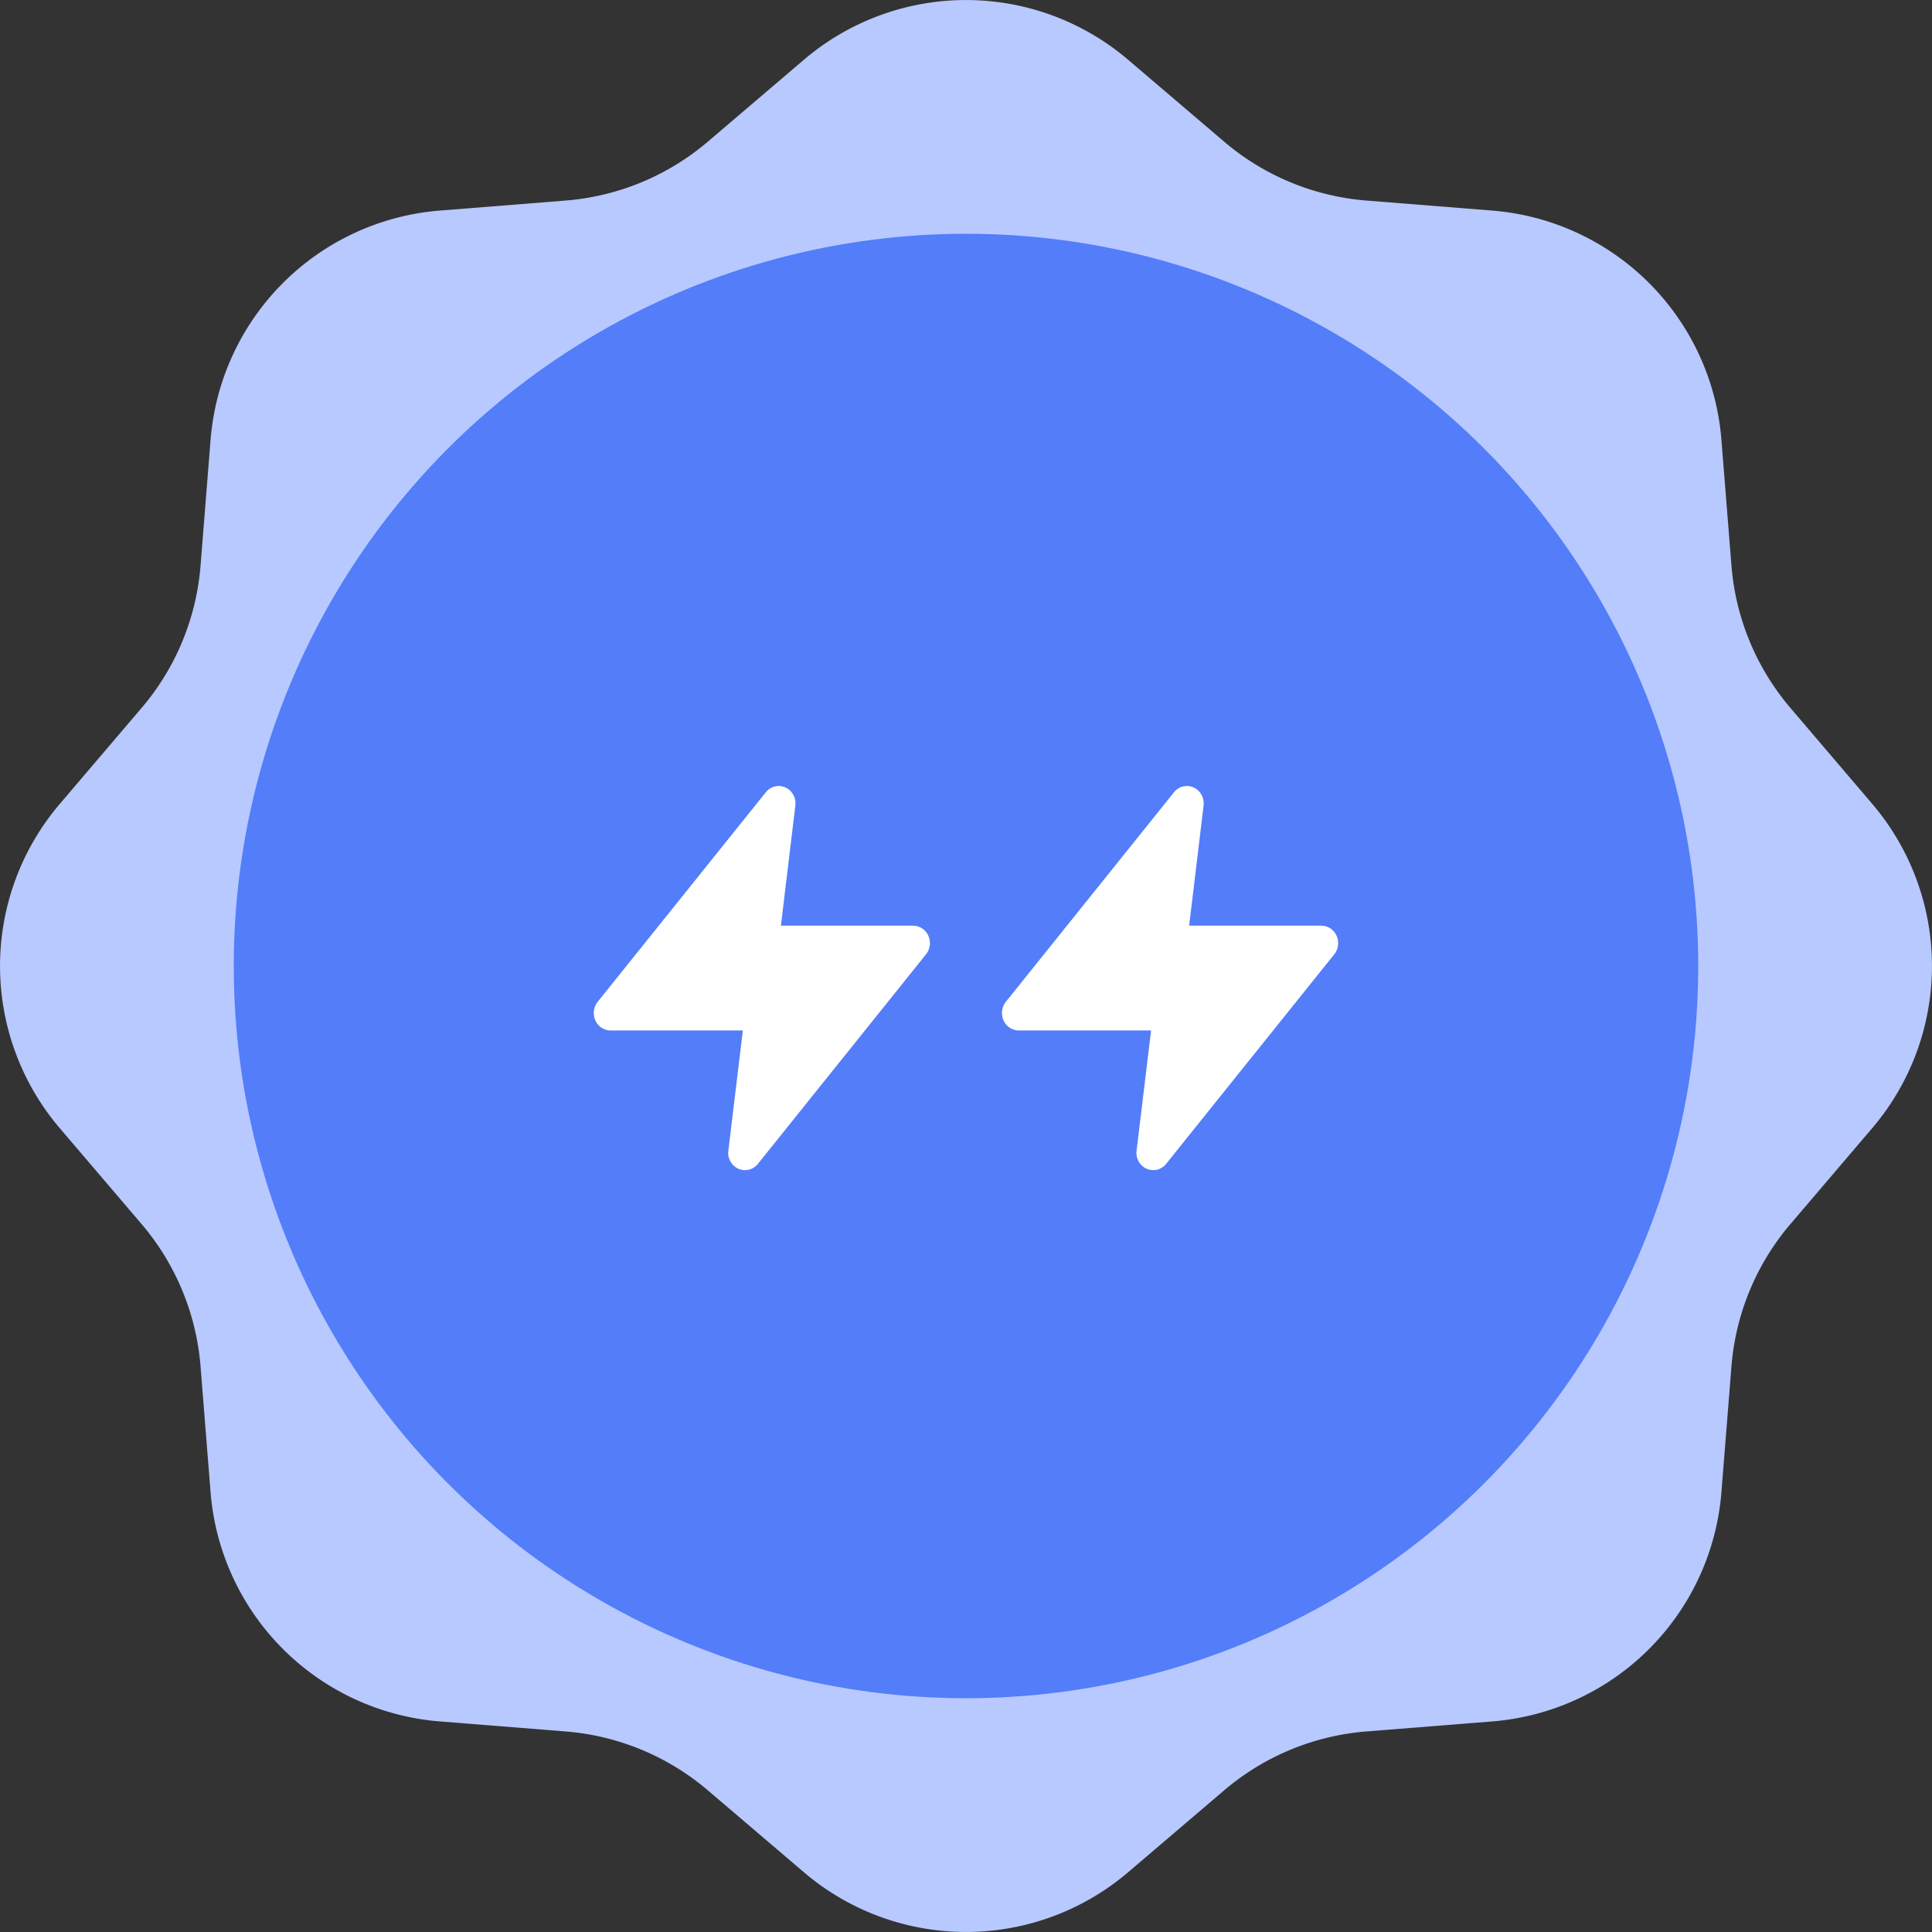
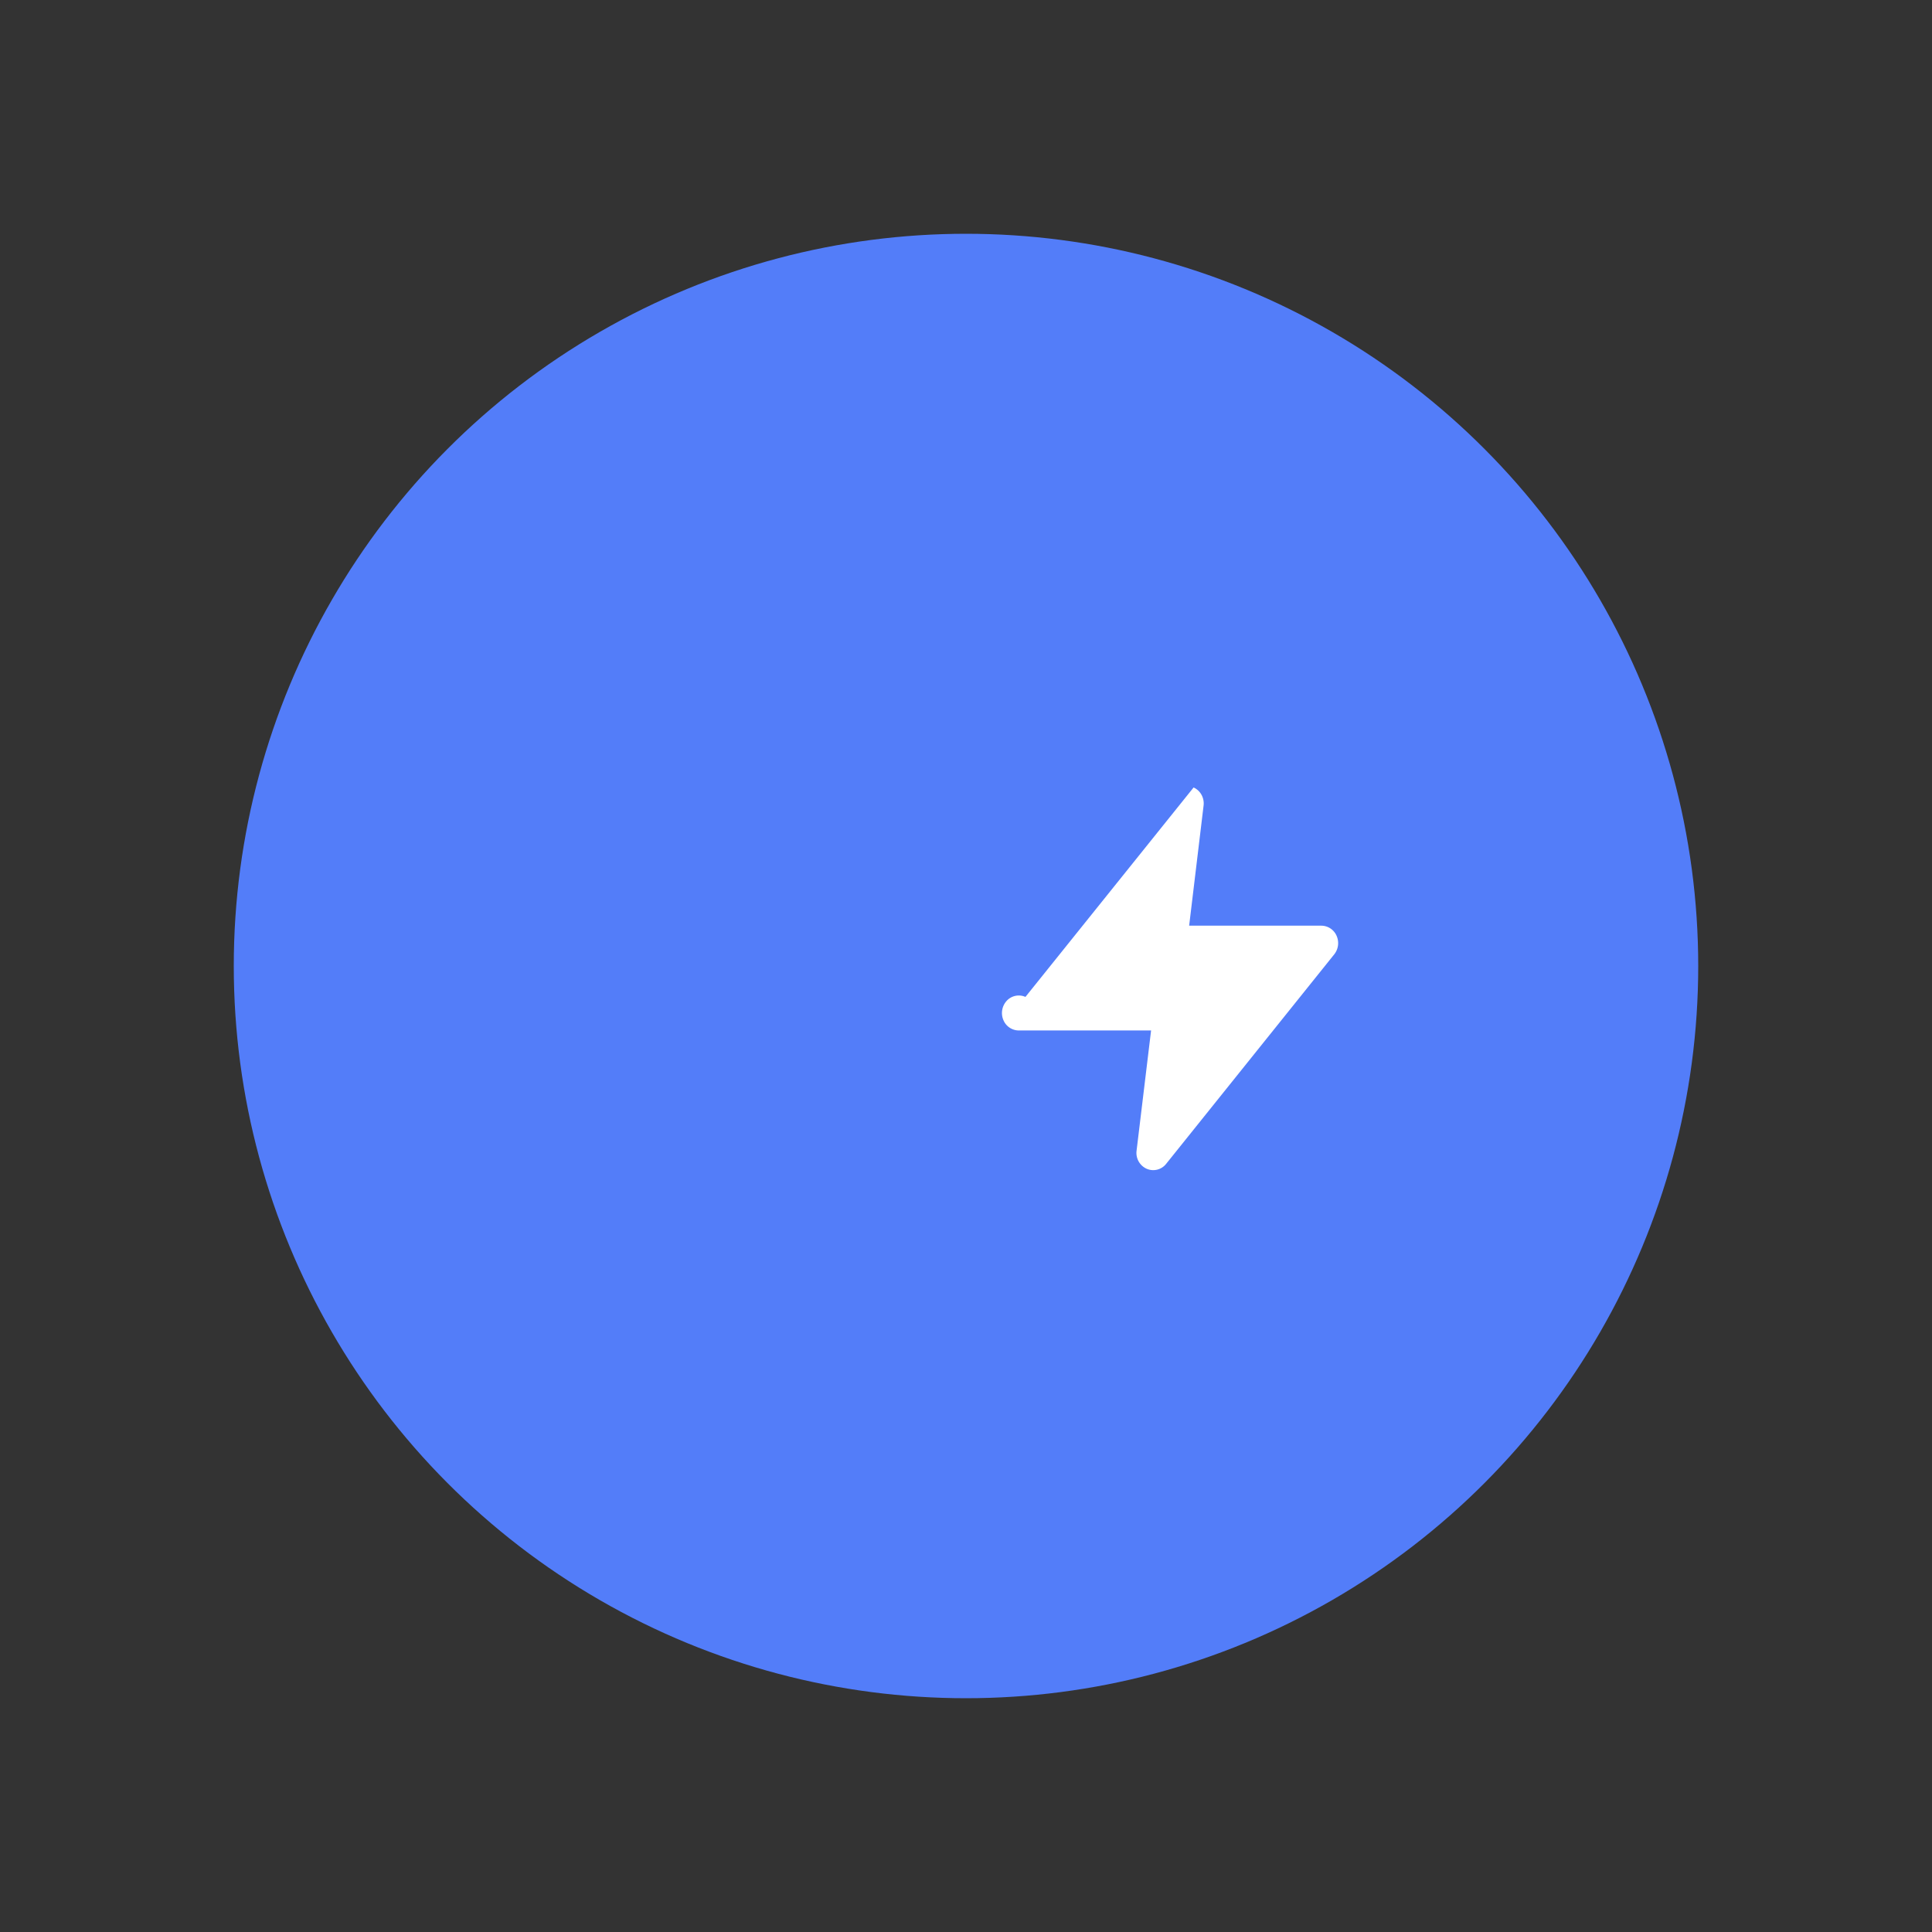
<svg xmlns="http://www.w3.org/2000/svg" width="30" height="30" fill="none">
  <rect width="100%" height="100%" fill="#333333" stroke="none" />
-   <path fill="#B7C9FF" d="M12.485.926a3.88 3.88 0 0 1 5.03 0L19.009 2.2c.622.53 1.394.849 2.207.914l1.957.156a3.88 3.88 0 0 1 3.557 3.557l.156 1.957c.065.813.385 1.585.914 2.207l1.274 1.494a3.88 3.88 0 0 1 0 5.03L27.8 19.009a3.88 3.88 0 0 0-.914 2.207l-.156 1.957a3.88 3.88 0 0 1-3.556 3.557l-1.958.156a3.88 3.88 0 0 0-2.207.914l-1.494 1.274a3.88 3.88 0 0 1-5.03 0L10.991 27.8a3.88 3.88 0 0 0-2.207-.914l-1.957-.156a3.88 3.88 0 0 1-3.557-3.556l-.156-1.958a3.88 3.88 0 0 0-.914-2.207L.926 17.516a3.88 3.88 0 0 1 0-5.03L2.2 10.991c.53-.621.849-1.394.914-2.207l.156-1.957A3.88 3.88 0 0 1 6.827 3.27l1.957-.156a3.88 3.88 0 0 0 2.207-.914z" />
  <circle cx="15" cy="15" r="11.37" fill="#537DF9" />
-   <path fill="#fff" fill-rule="evenodd" d="M18.534 12.228c.106.047.17.162.155.282l-.224 1.864h2.053a.26.26 0 0 1 .236.156.28.28 0 0 1-.036.289l-2.61 3.253a.255.255 0 0 1-.304.076.27.27 0 0 1-.155-.283l.225-1.864H15.82a.26.26 0 0 1-.237-.156.28.28 0 0 1 .036-.289l2.61-3.253a.255.255 0 0 1 .304-.076" clip-rule="evenodd" />
-   <path fill="#fff" d="M12.195 12.228c.107.047.17.162.155.282l-.224 1.864h2.053a.26.26 0 0 1 .236.156.28.28 0 0 1-.036.289l-2.61 3.253a.255.255 0 0 1-.304.076.27.27 0 0 1-.155-.283l.225-1.864H9.482a.26.26 0 0 1-.237-.156.28.28 0 0 1 .036-.289l2.61-3.253a.255.255 0 0 1 .304-.076" />
+   <path fill="#fff" fill-rule="evenodd" d="M18.534 12.228c.106.047.17.162.155.282l-.224 1.864h2.053a.26.26 0 0 1 .236.156.28.28 0 0 1-.036.289l-2.61 3.253a.255.255 0 0 1-.304.076.27.27 0 0 1-.155-.283l.225-1.864H15.82a.26.26 0 0 1-.237-.156.28.28 0 0 1 .036-.289a.255.255 0 0 1 .304-.076" clip-rule="evenodd" />
</svg>